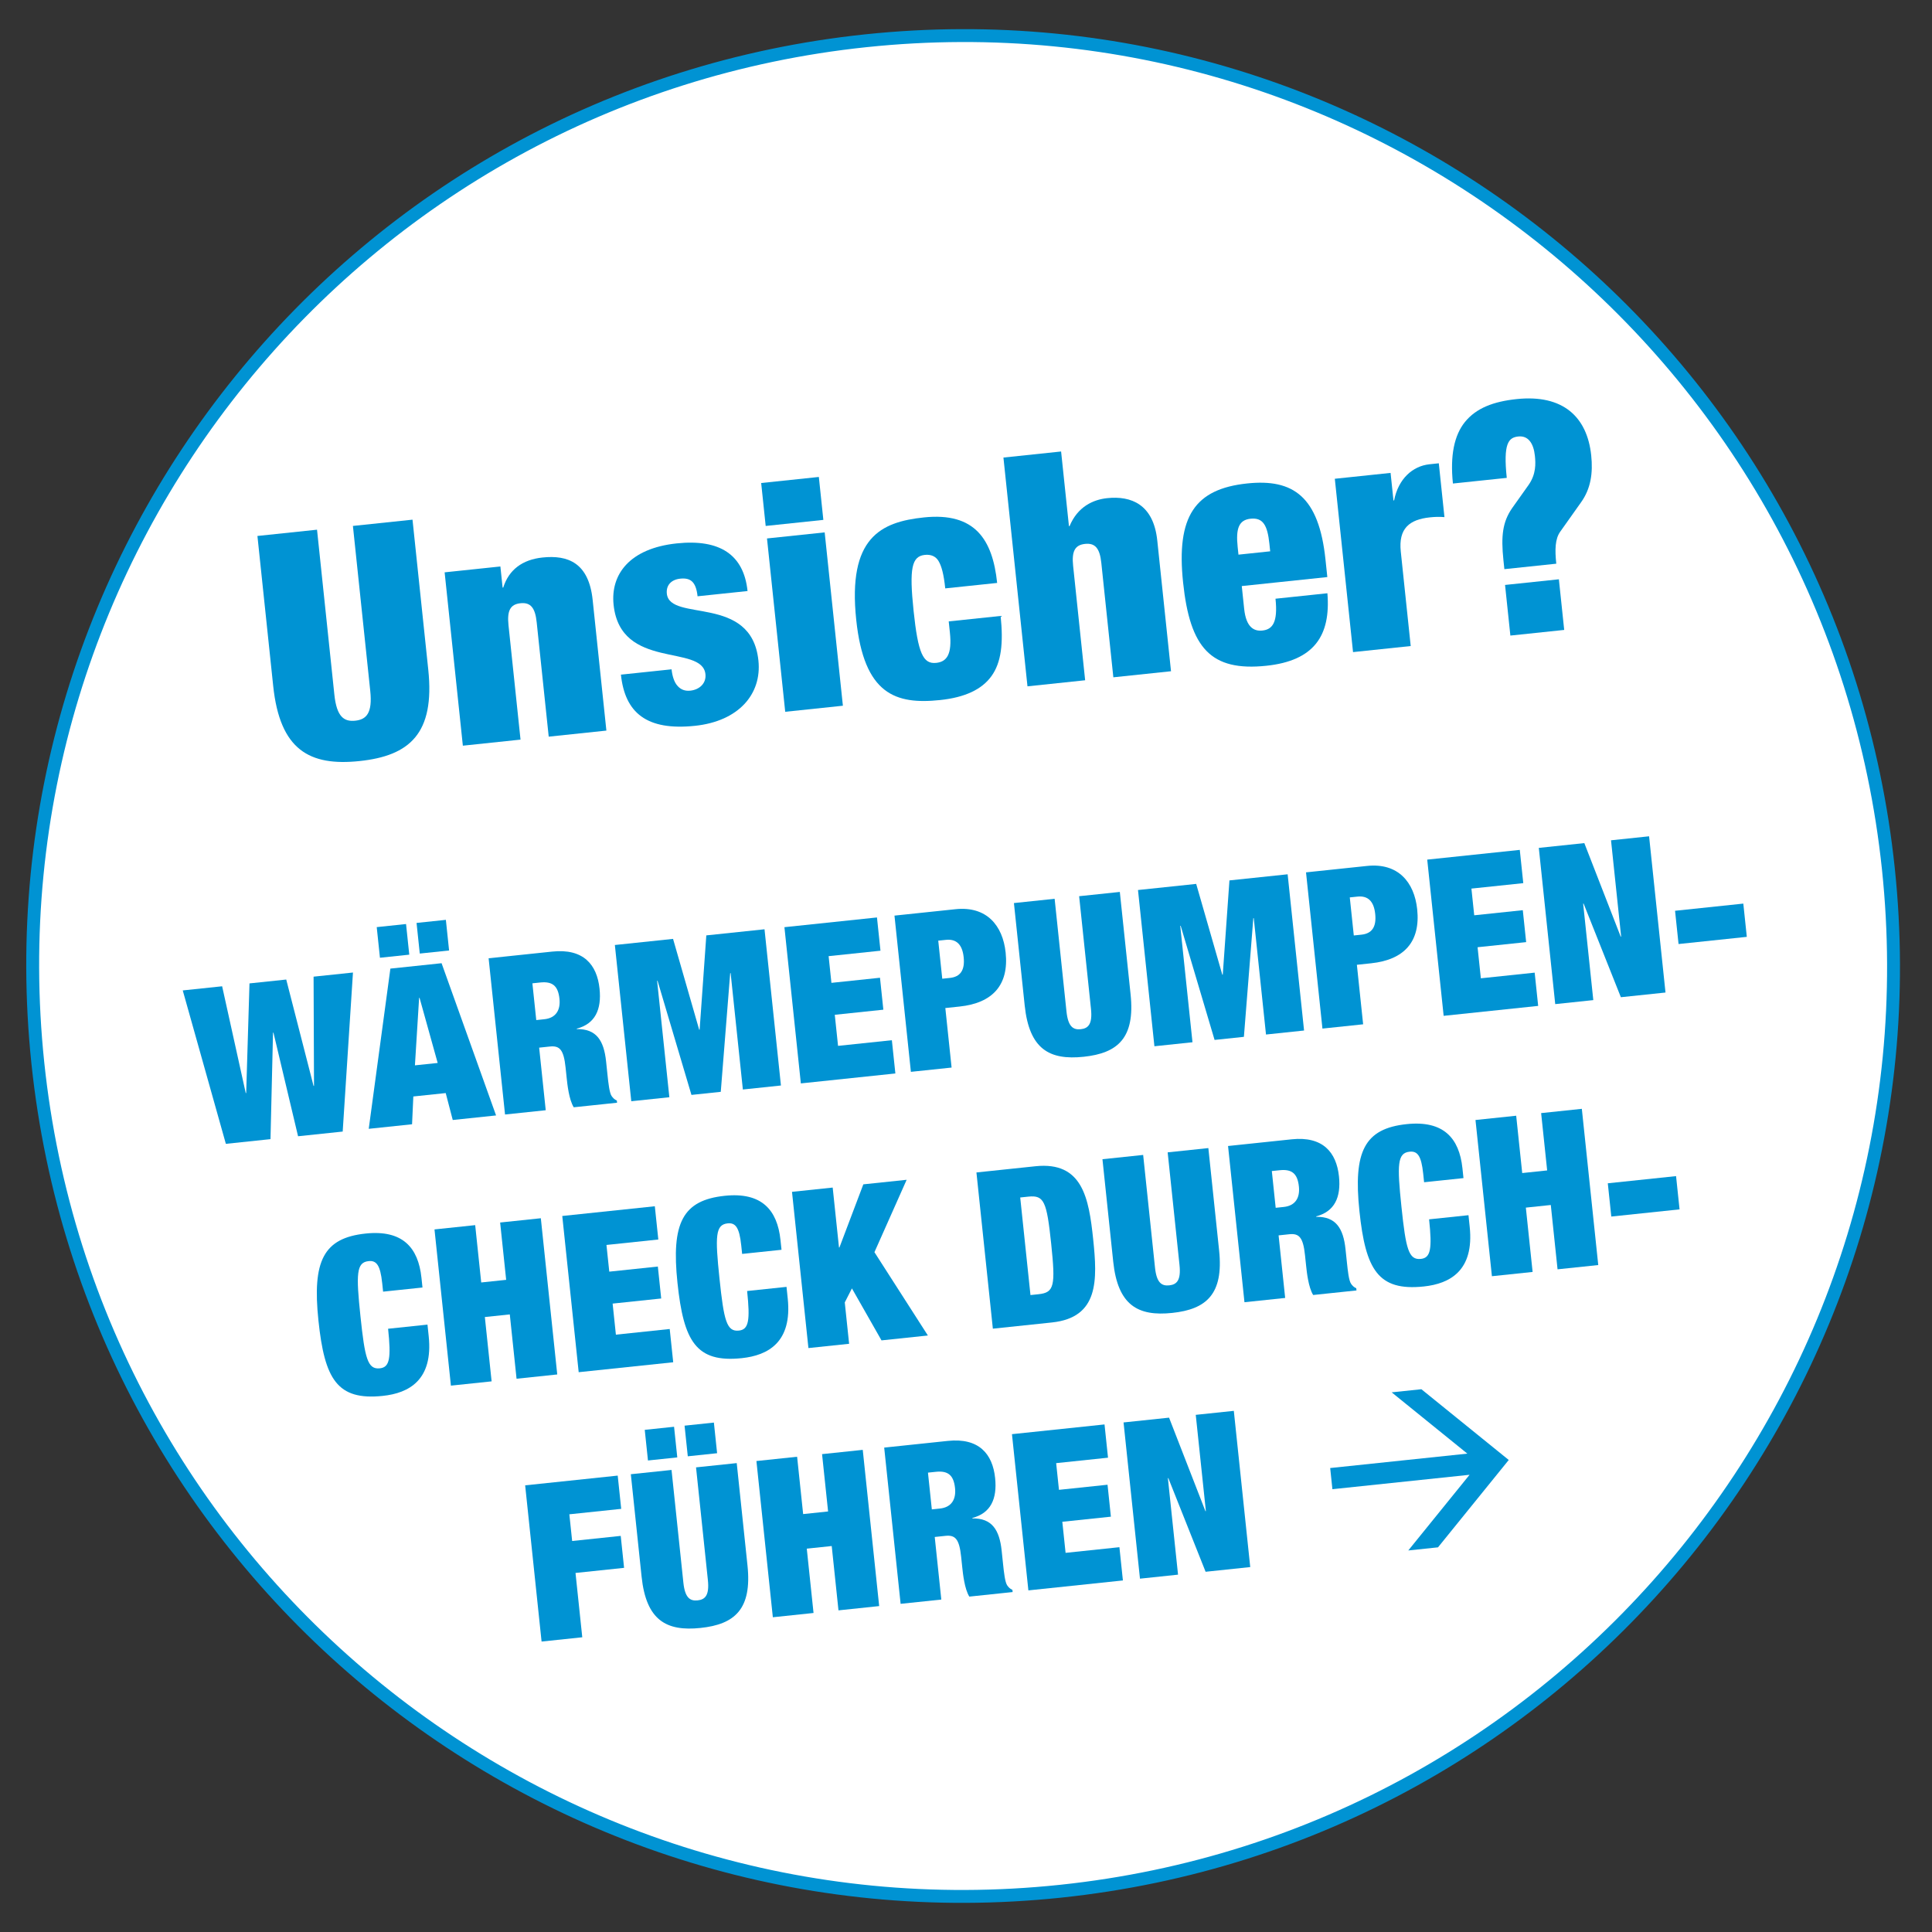
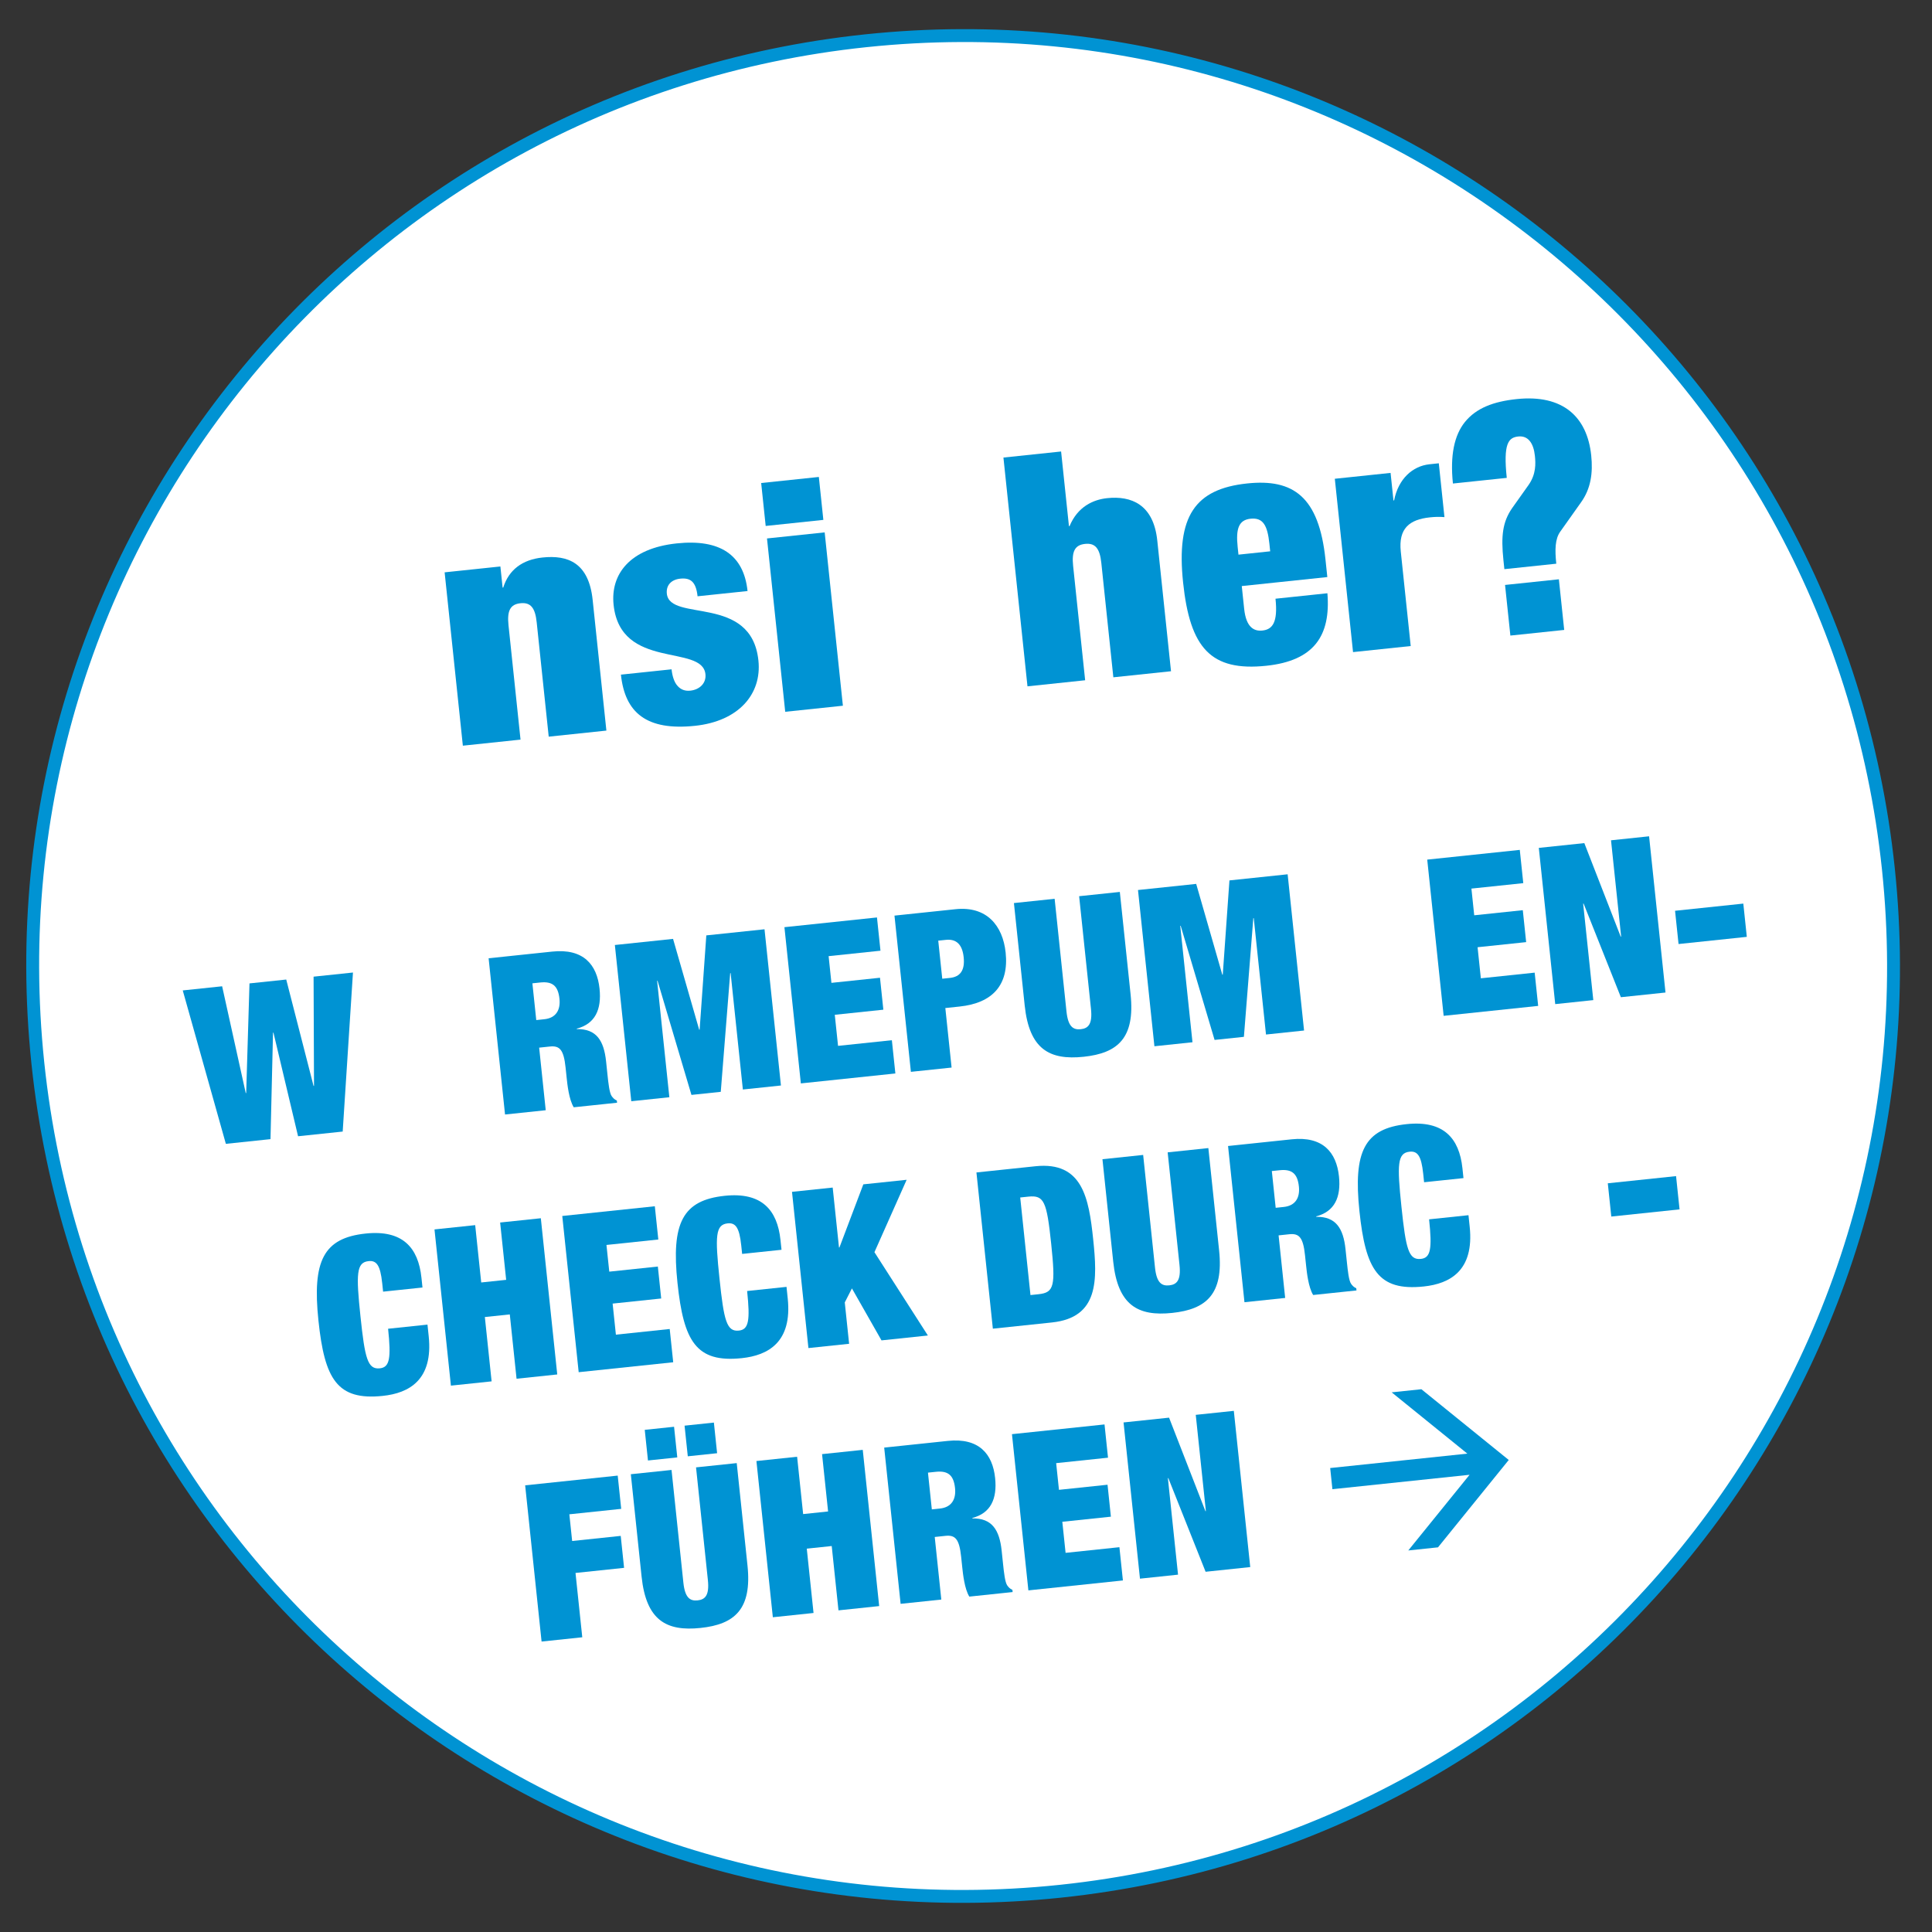
<svg xmlns="http://www.w3.org/2000/svg" id="Ebene_1" width="350" height="350" version="1.1" viewBox="0 0 350 350">
  <rect x="0" y="0" width="350" height="350" fill="#333333" stroke="none" />
  <g>
    <path d="M156.86,7.382C64.288,17.11-2.871,100.045,6.86,192.618c9.728,92.573,92.66,159.732,185.236,150,92.573-9.728,159.728-92.663,150-185.236C332.365,64.809,249.433-2.347,156.86,7.382" fill="#fff" />
    <path d="M156.86,7.382C64.288,17.11-2.871,100.045,6.86,192.618c9.728,92.573,92.66,159.732,185.236,150,92.573-9.728,159.728-92.663,150-185.236C332.365,64.809,249.433-2.347,156.86,7.382Z" fill="none" stroke="#0093d3" stroke-width="2.335" />
  </g>
  <g>
-     <path d="M57.433,95.96l3.142,29.894c.421,4.004,1.749,4.921,3.781,4.707,2.031-.213,3.14-1.386,2.719-5.39l-3.142-29.894,10.797-1.135,2.854,27.165c1.221,11.609-3.404,15.616-12.46,16.567-9.055.952-14.413-2.006-15.633-13.615l-2.856-27.165,10.797-1.135Z" fill="#0093d3" />
    <path d="M80.549,103.684l10.1-1.062.403,3.83.115-.013c1.012-3.215,3.459-5.058,7.116-5.442,4.585-.482,8.373.94,9.081,7.673l2.489,23.683-10.448,1.099-2.179-20.722c-.274-2.613-1.086-3.642-2.943-3.447-1.857.195-2.438,1.37-2.164,3.983l2.179,20.722-10.448,1.099-3.301-31.402Z" fill="#0093d3" />
    <path d="M121.66,121.252c.128,1.219.482,2.356,1.078,2.997.602.7,1.393.968,2.321.87,1.626-.17,2.915-1.303,2.738-2.986-.579-5.514-15.388-.672-16.639-12.571-.579-5.514,2.916-10.225,11.448-11.121,7.837-.823,12.131,2.071,12.82,8.63l-9.055.951c-.287-2.728-1.353-3.379-3.151-3.19-1.568.165-2.579,1.153-2.415,2.72.55,5.224,15.321.033,16.59,12.105.641,6.096-3.597,11.001-11.491,11.831-8.765.921-12.69-2.364-13.416-9.271l9.171-.964Z" fill="#0093d3" />
    <path d="M137.894,87.503l10.447-1.098.817,7.778-10.447,1.098-.817-7.778ZM138.949,97.545l10.448-1.098,3.301,31.402-10.448,1.098-3.301-31.402Z" fill="#0093d3" />
-     <path d="M171.24,106.592c-.269-2.554-.659-4.038-1.227-4.976-.498-.828-1.36-1.208-2.463-1.092-2.379.25-2.856,2.413-2.045,10.133.811,7.721,1.722,9.679,4.101,9.429,1.916-.201,2.891-1.536,2.476-5.483l-.213-2.031,9.403-.988c.519,4.934.123,8.438-1.67,10.915-1.742,2.412-4.818,3.852-9.288,4.321-8.067.848-13.78-1.016-15.202-14.541-1.562-14.859,4.417-17.719,12.253-18.542,9.287-.977,12.455,4.032,13.278,11.867l-9.403.988Z" fill="#0093d3" />
    <path d="M181.78,82.891l10.448-1.099,1.422,13.524.116-.012c1.451-3.498,4.25-4.79,6.804-5.059,4.354-.458,8.392,1.113,9.081,7.673l2.489,23.683-10.447,1.099-2.179-20.722c-.274-2.613-1.087-3.642-2.944-3.446-1.857.194-2.438,1.369-2.164,3.982l2.179,20.722-10.448,1.099-4.356-41.444Z" fill="#0093d3" />
    <path d="M224.958,106.169l.433,4.122c.36,3.425,1.839,4.09,3.29,3.938,1.857-.195,2.838-1.472,2.387-5.767l9.403-.988c.631,7.681-2.412,12.226-11.06,13.135-10.042,1.055-13.833-3.184-15.083-15.083-1.263-12.015,2.149-16.951,11.611-17.945,8.358-.879,12.986,2.392,14.182,13.768l.336,3.192-15.498,1.629ZM229.96,98.483c-.348-3.309-1.145-4.751-3.408-4.513-2.147.226-2.686,1.809-2.338,5.117l.146,1.393,5.746-.605-.146-1.393Z" fill="#0093d3" />
    <path d="M241.815,86.733l10.101-1.062.524,4.992.116-.013c.764-3.894,3.337-6.22,6.413-6.543l1.684-.178,1.024,9.752c-.946-.077-1.766-.048-2.636.044-3.715.39-5.717,2.009-5.277,6.188l1.8,17.124-10.448,1.098-3.301-31.402Z" fill="#0093d3" />
    <path d="M263.211,87.595c-.536-5.108.253-8.771,2.174-11.145,2.026-2.502,5.127-3.707,9.364-4.152,8.417-.885,12.781,3.234,13.514,10.198.336,3.192-.068,6.053-1.861,8.53l-3.731,5.263c-.975,1.336-.999,3.334-.736,5.829l-9.404.988-.17-1.625c-.464-4.411-.14-6.911,1.537-9.376l3.017-4.249c1.378-1.964,1.292-3.892,1.145-5.285-.237-2.264-1.208-3.688-3.008-3.499-1.8.19-2.741,1.287-2.088,7.498l-9.752,1.024ZM272.654,105.968l9.752-1.024.964,9.172-9.752,1.024-.964-9.172Z" fill="#0093d3" />
  </g>
  <g>
    <path d="M45.196,178.153l6.659-.7,4.951,19.277.08-.009-.077-19.789,7.135-.75-1.861,28.811-8.085.85-4.458-18.769-.079.009-.458,19.284-8.086.851-7.81-27.794,7.135-.75,4.277,19.348.08-.008.598-19.86Z" fill="#0093d3" />
-     <path d="M70.721,175.471l9.275-.976,9.872,27.577-7.849.825-1.273-4.877-5.867.616-.231,5.035-7.849.825,3.922-29.026ZM68.248,167.956l5.312-.559.583,5.549-5.311.559-.584-5.549ZM76.006,180.767l-.079.009-.759,12.222,4.122-.433-3.284-11.798ZM75.462,167.197l5.311-.558.583,5.549-5.311.558-.583-5.549Z" fill="#0093d3" />
    <path d="M88.518,173.6l11.534-1.212c5.629-.592,8.102,2.354,8.56,6.715.4,3.805-.812,6.377-4.127,7.246l.008.079c3.561-.054,4.908,2.09,5.305,5.854l.254,2.419c.154,1.467.35,3.329.769,3.887.232.296.42.556.925.784l.041.397-7.848.825c-.868-1.392-1.16-4.167-1.28-5.317l-.2-1.9c-.338-3.211-1.06-3.978-2.843-3.79l-1.942.204,1.191,11.337-7.372.774-2.975-28.302ZM97.149,184.796l1.467-.154c2.101-.221,2.95-1.673,2.737-3.694-.246-2.339-1.258-3.194-3.478-2.961l-1.427.15.7,6.659Z" fill="#0093d3" />
    <path d="M111.387,171.196l10.543-1.108,4.735,16.455.08-.008,1.21-17.08,10.544-1.108,2.975,28.302-6.897.725-2.216-21.088-.079.009-1.708,21.5-5.311.559-6.141-20.676-.079.009,2.217,21.088-6.897.725-2.975-28.302Z" fill="#0093d3" />
    <path d="M142.106,167.968l16.766-1.763.634,6.024-9.394.987.508,4.837,8.799-.925.608,5.786-8.799.925.592,5.629,9.75-1.024.634,6.025-17.123,1.8-2.975-28.302Z" fill="#0093d3" />
    <path d="M162.042,165.872l11.06-1.162c5.628-.592,8.565,2.947,9.081,7.862.612,5.826-2.325,9.141-8.351,9.773l-2.576.271,1.134,10.782-7.373.775-2.975-28.302ZM170.699,177.305l1.387-.145c1.863-.195,2.742-1.37,2.492-3.748-.242-2.299-1.315-3.349-3.217-3.148l-1.388.145.726,6.896Z" fill="#0093d3" />
    <path d="M191.056,162.822l2.146,20.413c.287,2.735,1.195,3.362,2.582,3.216,1.388-.145,2.144-.947,1.857-3.683l-2.146-20.413,7.372-.774,1.95,18.551c.833,7.928-2.326,10.663-8.509,11.312-6.184.65-9.843-1.368-10.676-9.296l-1.95-18.551,7.373-.775Z" fill="#0093d3" />
    <path d="M206.157,161.235l10.544-1.108,4.734,16.455.08-.008,1.21-17.08,10.544-1.108,2.975,28.302-6.896.725-2.217-21.088-.079.009-1.708,21.5-5.311.559-6.141-20.676-.079.009,2.217,21.088-6.897.725-2.975-28.302Z" fill="#0093d3" />
-     <path d="M236.597,158.036l11.06-1.163c5.628-.591,8.565,2.948,9.081,7.863.612,5.826-2.325,9.14-8.35,9.773l-2.577.271,1.134,10.782-7.373.775-2.975-28.302ZM245.253,169.469l1.388-.145c1.863-.196,2.741-1.37,2.491-3.748-.242-2.299-1.313-3.349-3.216-3.148l-1.389.145.726,6.896Z" fill="#0093d3" />
    <path d="M258.556,155.727l16.767-1.762.633,6.024-9.394.987.508,4.837,8.8-.925.608,5.786-8.8.925.592,5.629,9.75-1.025.634,6.025-17.123,1.8-2.975-28.302Z" fill="#0093d3" />
    <path d="M278.77,153.603l8.245-.867,6.589,16.94.08-.008-1.833-17.44,6.896-.725,2.975,28.302-8.086.85-6.752-16.964-.08.008,1.838,17.48-6.897.726-2.975-28.302Z" fill="#0093d3" />
    <path d="M303.451,164.995l12.367-1.3.633,6.025-12.366,1.3-.634-6.025Z" fill="#0093d3" />
    <path d="M69.233,232.411c-.337-3.211-1.033-4.099-2.459-3.948-2.219.233-2.28,2.323-1.476,9.974s1.298,9.682,3.518,9.448c1.784-.188,2.053-1.819,1.491-7.17l7.135-.75.221,2.101c.833,7.928-3.564,10.313-8.321,10.813-8.284.87-10.54-3.06-11.653-13.643-1.137-10.821.912-14.965,8.562-15.769,6.66-.7,9.523,2.525,10.098,7.995l.188,1.784-7.135.75-.167-1.586Z" fill="#0093d3" />
    <path d="M78.712,222.72l7.373-.775,1.092,10.385,4.519-.475-1.092-10.385,7.372-.775,2.975,28.301-7.372.775-1.225-11.653-4.519.475,1.225,11.653-7.373.775-2.975-28.301Z" fill="#0093d3" />
    <path d="M101.86,220.286l16.767-1.762.634,6.024-9.395.987.509,4.836,8.8-.925.608,5.787-8.8.925.591,5.628,9.751-1.025.633,6.025-17.123,1.8-2.975-28.301Z" fill="#0093d3" />
    <path d="M134.276,225.575c-.337-3.211-1.032-4.099-2.459-3.949-2.22.233-2.28,2.323-1.477,9.974s1.299,9.682,3.518,9.448c1.784-.188,2.053-1.819,1.491-7.17l7.135-.749.221,2.101c.833,7.928-3.564,10.312-8.321,10.812-8.284.871-10.541-3.06-11.653-13.643-1.138-10.821.912-14.964,8.562-15.769,6.659-.699,9.523,2.526,10.098,7.996l.188,1.784-7.134.75-.167-1.586Z" fill="#0093d3" />
    <path d="M143.478,215.912l7.372-.774,1.142,10.86.08-.009,4.328-11.435,7.848-.824-5.835,13.115,9.682,15.094-8.403.883-5.357-9.415-1.296,2.54.787,7.492-7.372.774-2.975-28.301Z" fill="#0093d3" />
    <path d="M176.891,212.4l10.702-1.125c8.523-.895,9.666,5.797,10.445,13.209s1.052,14.196-7.471,15.092l-10.702,1.125-2.975-28.301ZM186.68,234.614l1.467-.154c2.853-.3,3.085-1.525,2.281-9.176s-1.285-8.802-4.14-8.502l-1.467.154,1.858,17.678Z" fill="#0093d3" />
    <path d="M207.094,209.226l2.146,20.413c.287,2.734,1.194,3.361,2.582,3.215,1.388-.145,2.144-.947,1.857-3.682l-2.146-20.413,7.372-.774,1.949,18.55c.834,7.928-2.325,10.664-8.508,11.313-6.185.65-9.843-1.369-10.677-9.297l-1.949-18.55,7.373-.775Z" fill="#0093d3" />
    <path d="M222.472,207.609l11.534-1.212c5.629-.592,8.102,2.353,8.56,6.713.4,3.806-.811,6.378-4.127,7.247l.009.08c3.561-.055,4.908,2.089,5.304,5.854l.255,2.418c.153,1.467.35,3.33.769,3.886.231.297.419.558.924.785l.042.397-7.849.824c-.867-1.392-1.159-4.166-1.28-5.314l-.2-1.904c-.337-3.21-1.059-3.976-2.843-3.788l-1.941.205,1.191,11.336-7.373.774-2.975-28.301ZM231.103,218.804l1.467-.153c2.101-.221,2.95-1.672,2.738-3.694-.246-2.339-1.258-3.193-3.478-2.96l-1.427.149.699,6.658Z" fill="#0093d3" />
    <path d="M257.821,212.59c-.337-3.211-1.032-4.099-2.459-3.949-2.22.233-2.28,2.323-1.477,9.974s1.298,9.682,3.518,9.448c1.784-.188,2.053-1.819,1.491-7.169l7.135-.75.221,2.101c.833,7.928-3.564,10.312-8.321,10.812-8.284.871-10.541-3.06-11.654-13.643-1.137-10.821.913-14.964,8.562-15.769,6.659-.699,9.523,2.526,10.098,7.996l.188,1.784-7.134.75-.167-1.586Z" fill="#0093d3" />
-     <path d="M267.299,202.898l7.373-.774,1.092,10.385,4.519-.476-1.092-10.385,7.373-.774,2.975,28.301-7.373.774-1.225-11.653-4.519.476,1.225,11.653-7.373.774-2.975-28.301Z" fill="#0093d3" />
    <path d="M291.267,214.364l12.367-1.3.633,6.025-12.366,1.3-.634-6.025Z" fill="#0093d3" />
    <path d="M95.137,269.082l16.767-1.763.633,6.024-9.394.987.508,4.836,8.8-.925.608,5.788-8.8.926,1.225,11.652-7.372.775-2.975-28.302Z" fill="#0093d3" />
    <path d="M121.654,266.295l2.146,20.413c.287,2.735,1.194,3.361,2.582,3.216s2.144-.947,1.857-3.683l-2.146-20.413,7.372-.774,1.95,18.551c.833,7.928-2.326,10.664-8.51,11.313-6.184.65-9.841-1.37-10.675-9.298l-1.949-18.551,7.372-.774ZM116.802,259.03l5.311-.559.583,5.551-5.311.558-.583-5.55ZM124.016,258.272l5.312-.559.583,5.55-5.311.559-.584-5.55Z" fill="#0093d3" />
    <path d="M137.032,264.679l7.373-.775,1.092,10.386,4.519-.475-1.092-10.386,7.372-.774,2.975,28.302-7.372.774-1.225-11.653-4.519.475,1.225,11.653-7.373.775-2.975-28.302Z" fill="#0093d3" />
    <path d="M160.18,262.246l11.533-1.213c5.629-.592,8.104,2.356,8.562,6.715.399,3.805-.812,6.378-4.128,7.246l.008.079c3.562-.053,4.909,2.09,5.305,5.856l.254,2.418c.154,1.467.351,3.329.769,3.887.231.296.419.557.925.784l.041.397-7.849.825c-.868-1.392-1.159-4.166-1.28-5.315l-.2-1.903c-.337-3.21-1.059-3.976-2.843-3.788l-1.941.204,1.191,11.336-7.372.775-2.975-28.302ZM168.81,273.441l1.467-.154c2.101-.221,2.95-1.672,2.737-3.694-.245-2.339-1.258-3.193-3.478-2.961l-1.427.15.7,6.659Z" fill="#0093d3" />
    <path d="M183.327,259.812l16.767-1.762.633,6.024-9.394.987.508,4.836,8.8-.925.607,5.788-8.799.925.592,5.628,9.751-1.025.633,6.025-17.123,1.8-2.975-28.302Z" fill="#0093d3" />
    <path d="M203.542,257.688l8.244-.867,6.59,16.94.079-.008-1.833-17.44,6.896-.725,2.975,28.301-8.086.851-6.752-16.964-.08.008,1.838,17.48-6.896.726-2.975-28.302Z" fill="#0093d3" />
    <path d="M260.507,280.315l-5.383.565,11.102-13.709-24.849,2.611-.402-3.833,24.848-2.611-13.71-11.102,5.383-.565,15.827,12.817-12.816,15.827Z" fill="#0093d3" />
  </g>
</svg>